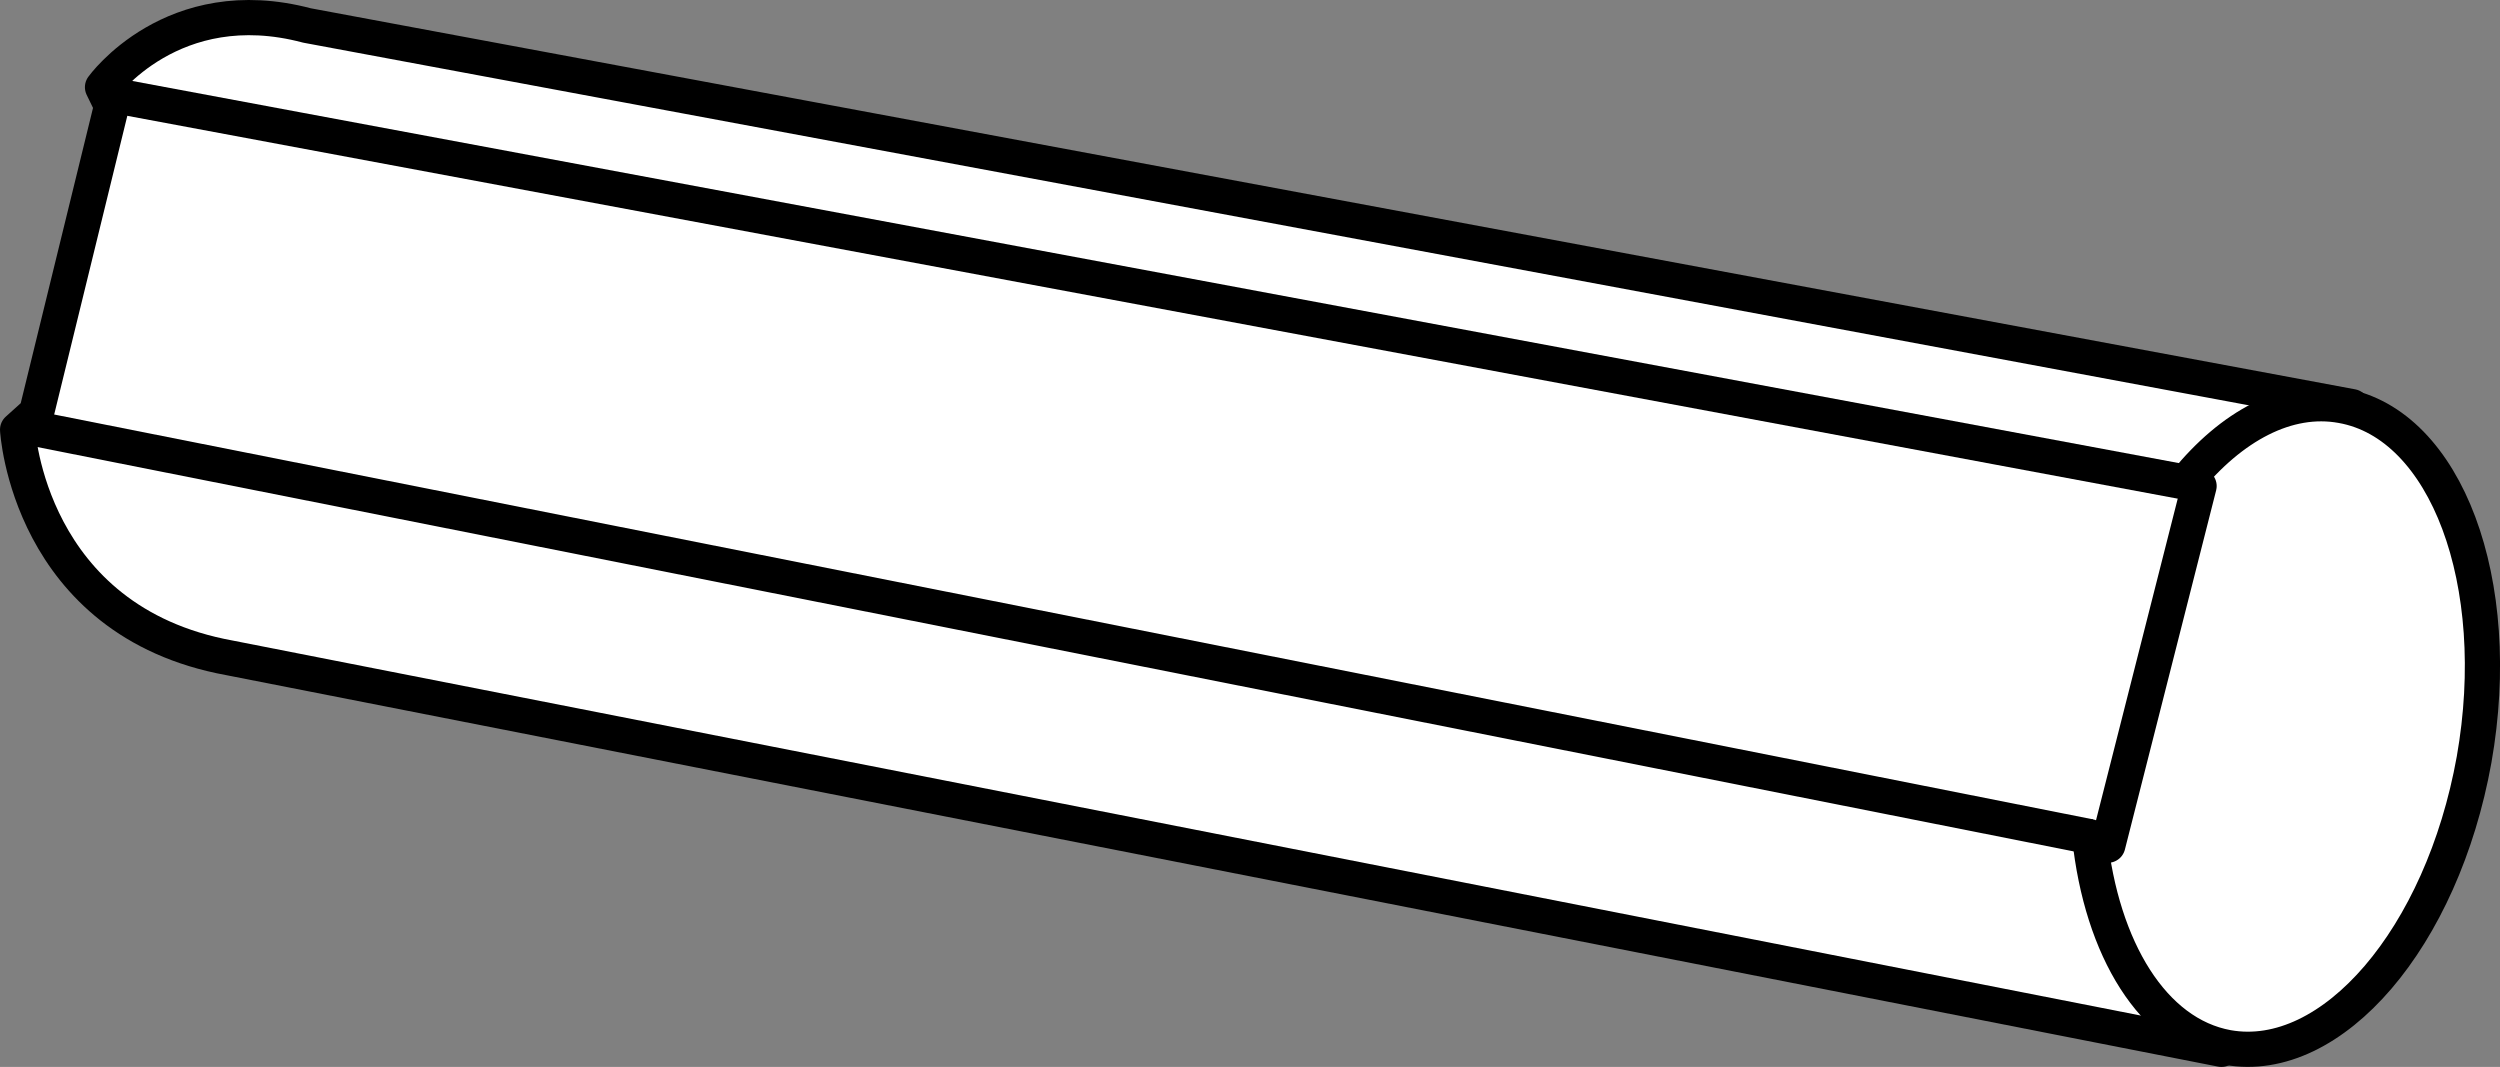
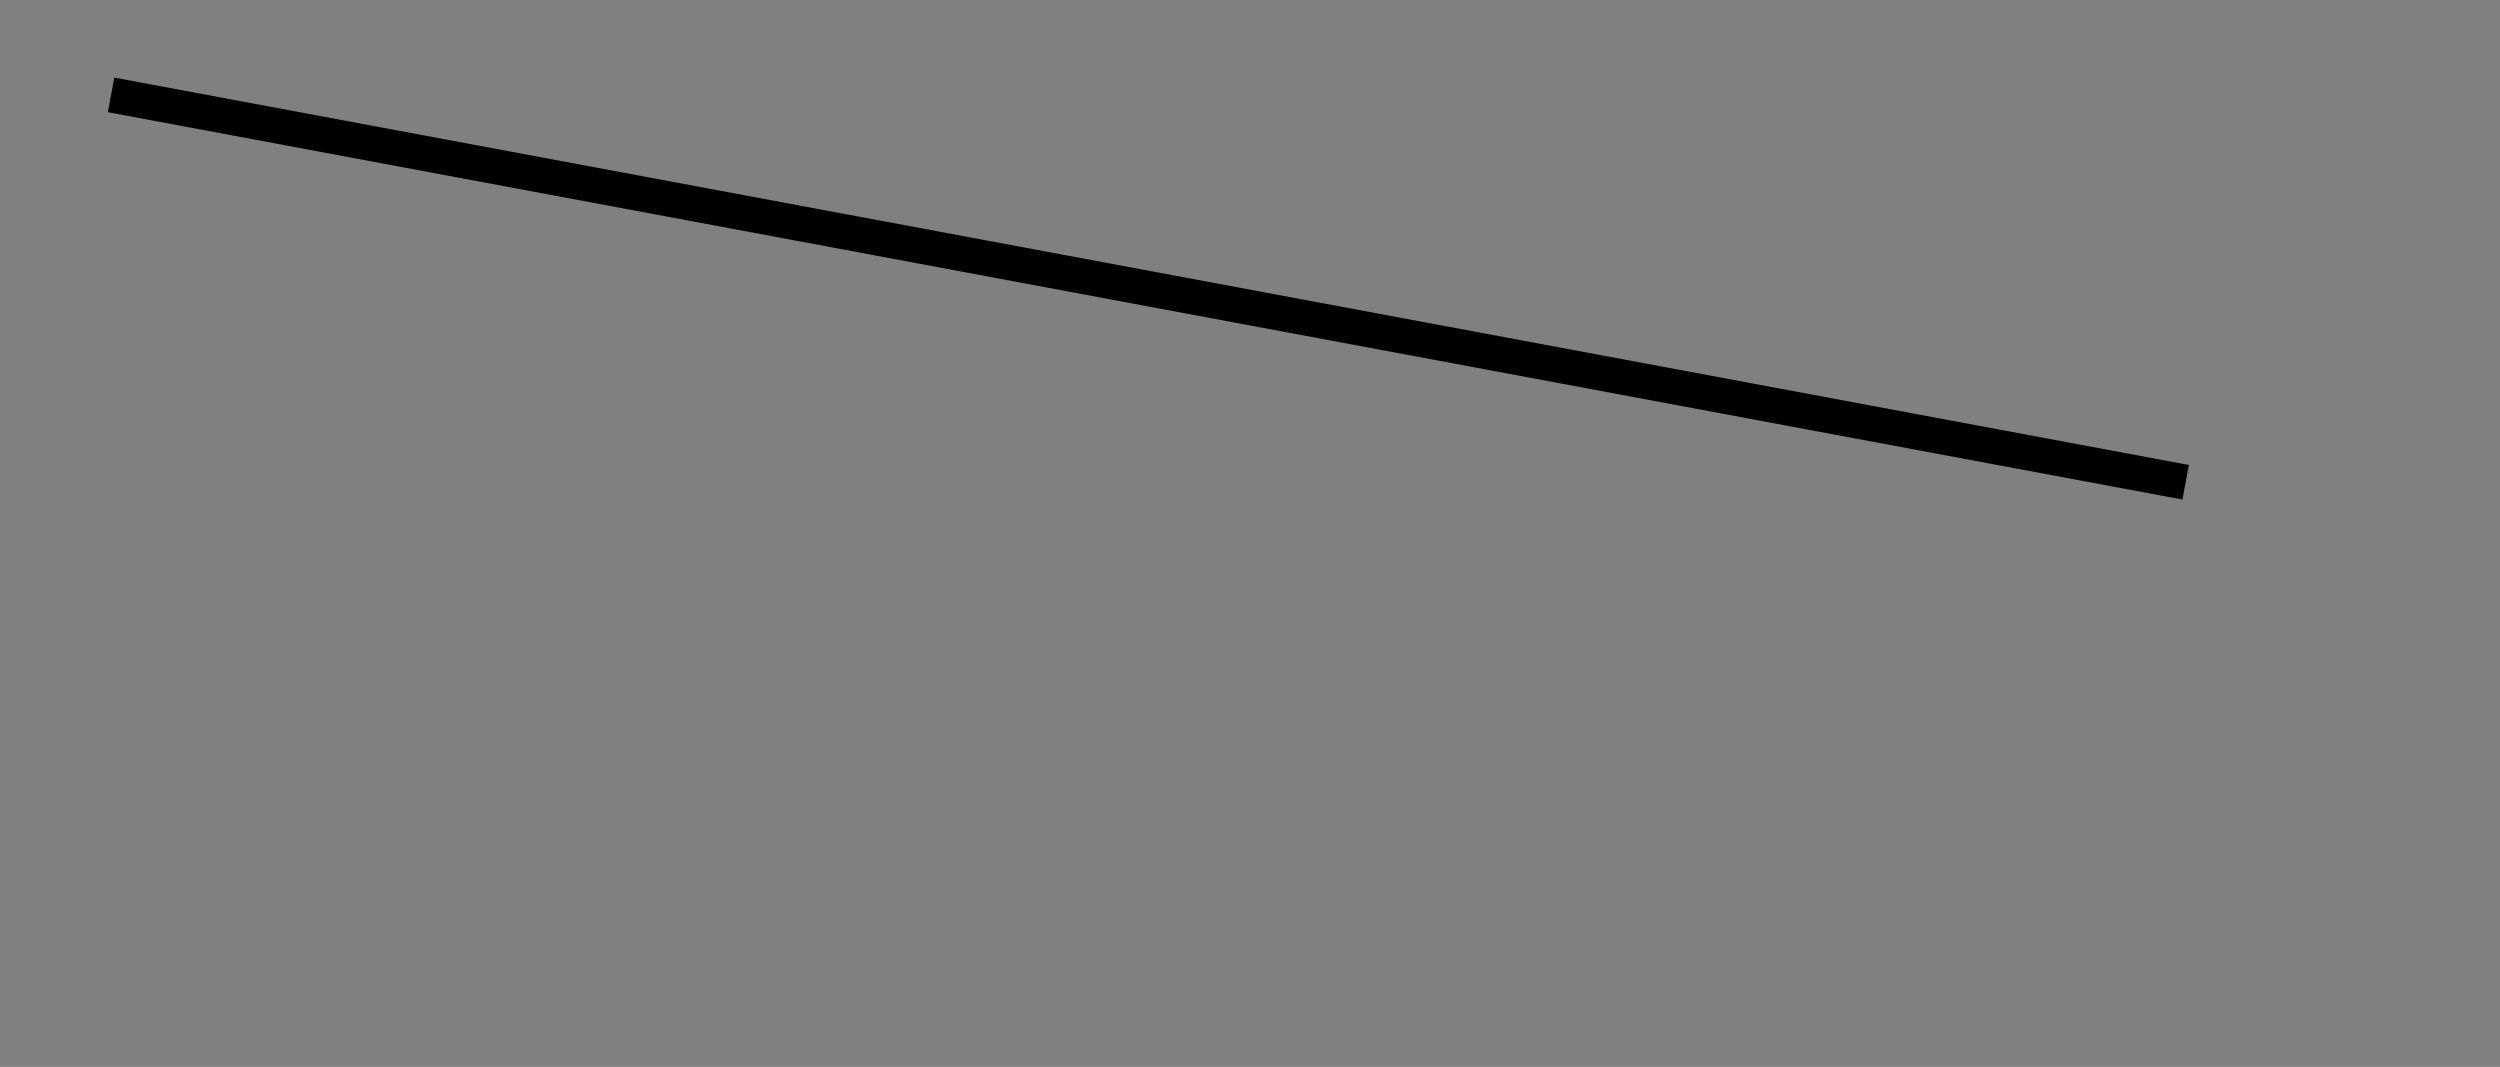
<svg xmlns="http://www.w3.org/2000/svg" version="1.1" id="image" x="0px" y="0px" width="56.826px" height="24.252px" viewBox="0 0 56.826 24.252" enable-background="new 0 0 56.826 24.252" xml:space="preserve">
  <rect x="0" y="0" width="56.826" height="24.252" fill="#808080" stroke="none" />
-   <path fill="#FFFFFF" stroke="#000000" stroke-width="0.8" stroke-linecap="round" stroke-linejoin="round" d="M53.462,9.243  L6.978,0.579C3.916-0.233,2.33,1.982,2.33,1.982l0.207,0.426L0.83,9.38L0.4,9.767c0,0,0.238,4.352,4.82,5.187  l45.274,8.898" />
  <line fill="none" stroke="#000000" stroke-width="0.8" x1="49.681" y1="10.962" x2="2.525" y2="2.157" />
-   <line fill="none" stroke="#000000" stroke-width="0.8" x1="47.498" y1="19.017" x2="0.517" y2="9.688" />
-   <path fill="#FFFFFF" stroke="#000000" stroke-width="0.8" stroke-linecap="round" stroke-linejoin="round" d="M49.986,11.048  l-2.074,8.164l-0.414-0.195c0.27,2.554,1.442,4.484,3.137,4.793c2.375,0.422,4.875-2.496,5.602-6.543  c0.711-4.031-0.633-7.625-3.008-8.047c-1.234-0.226-2.508,0.461-3.547,1.742L49.986,11.048z" />
</svg>